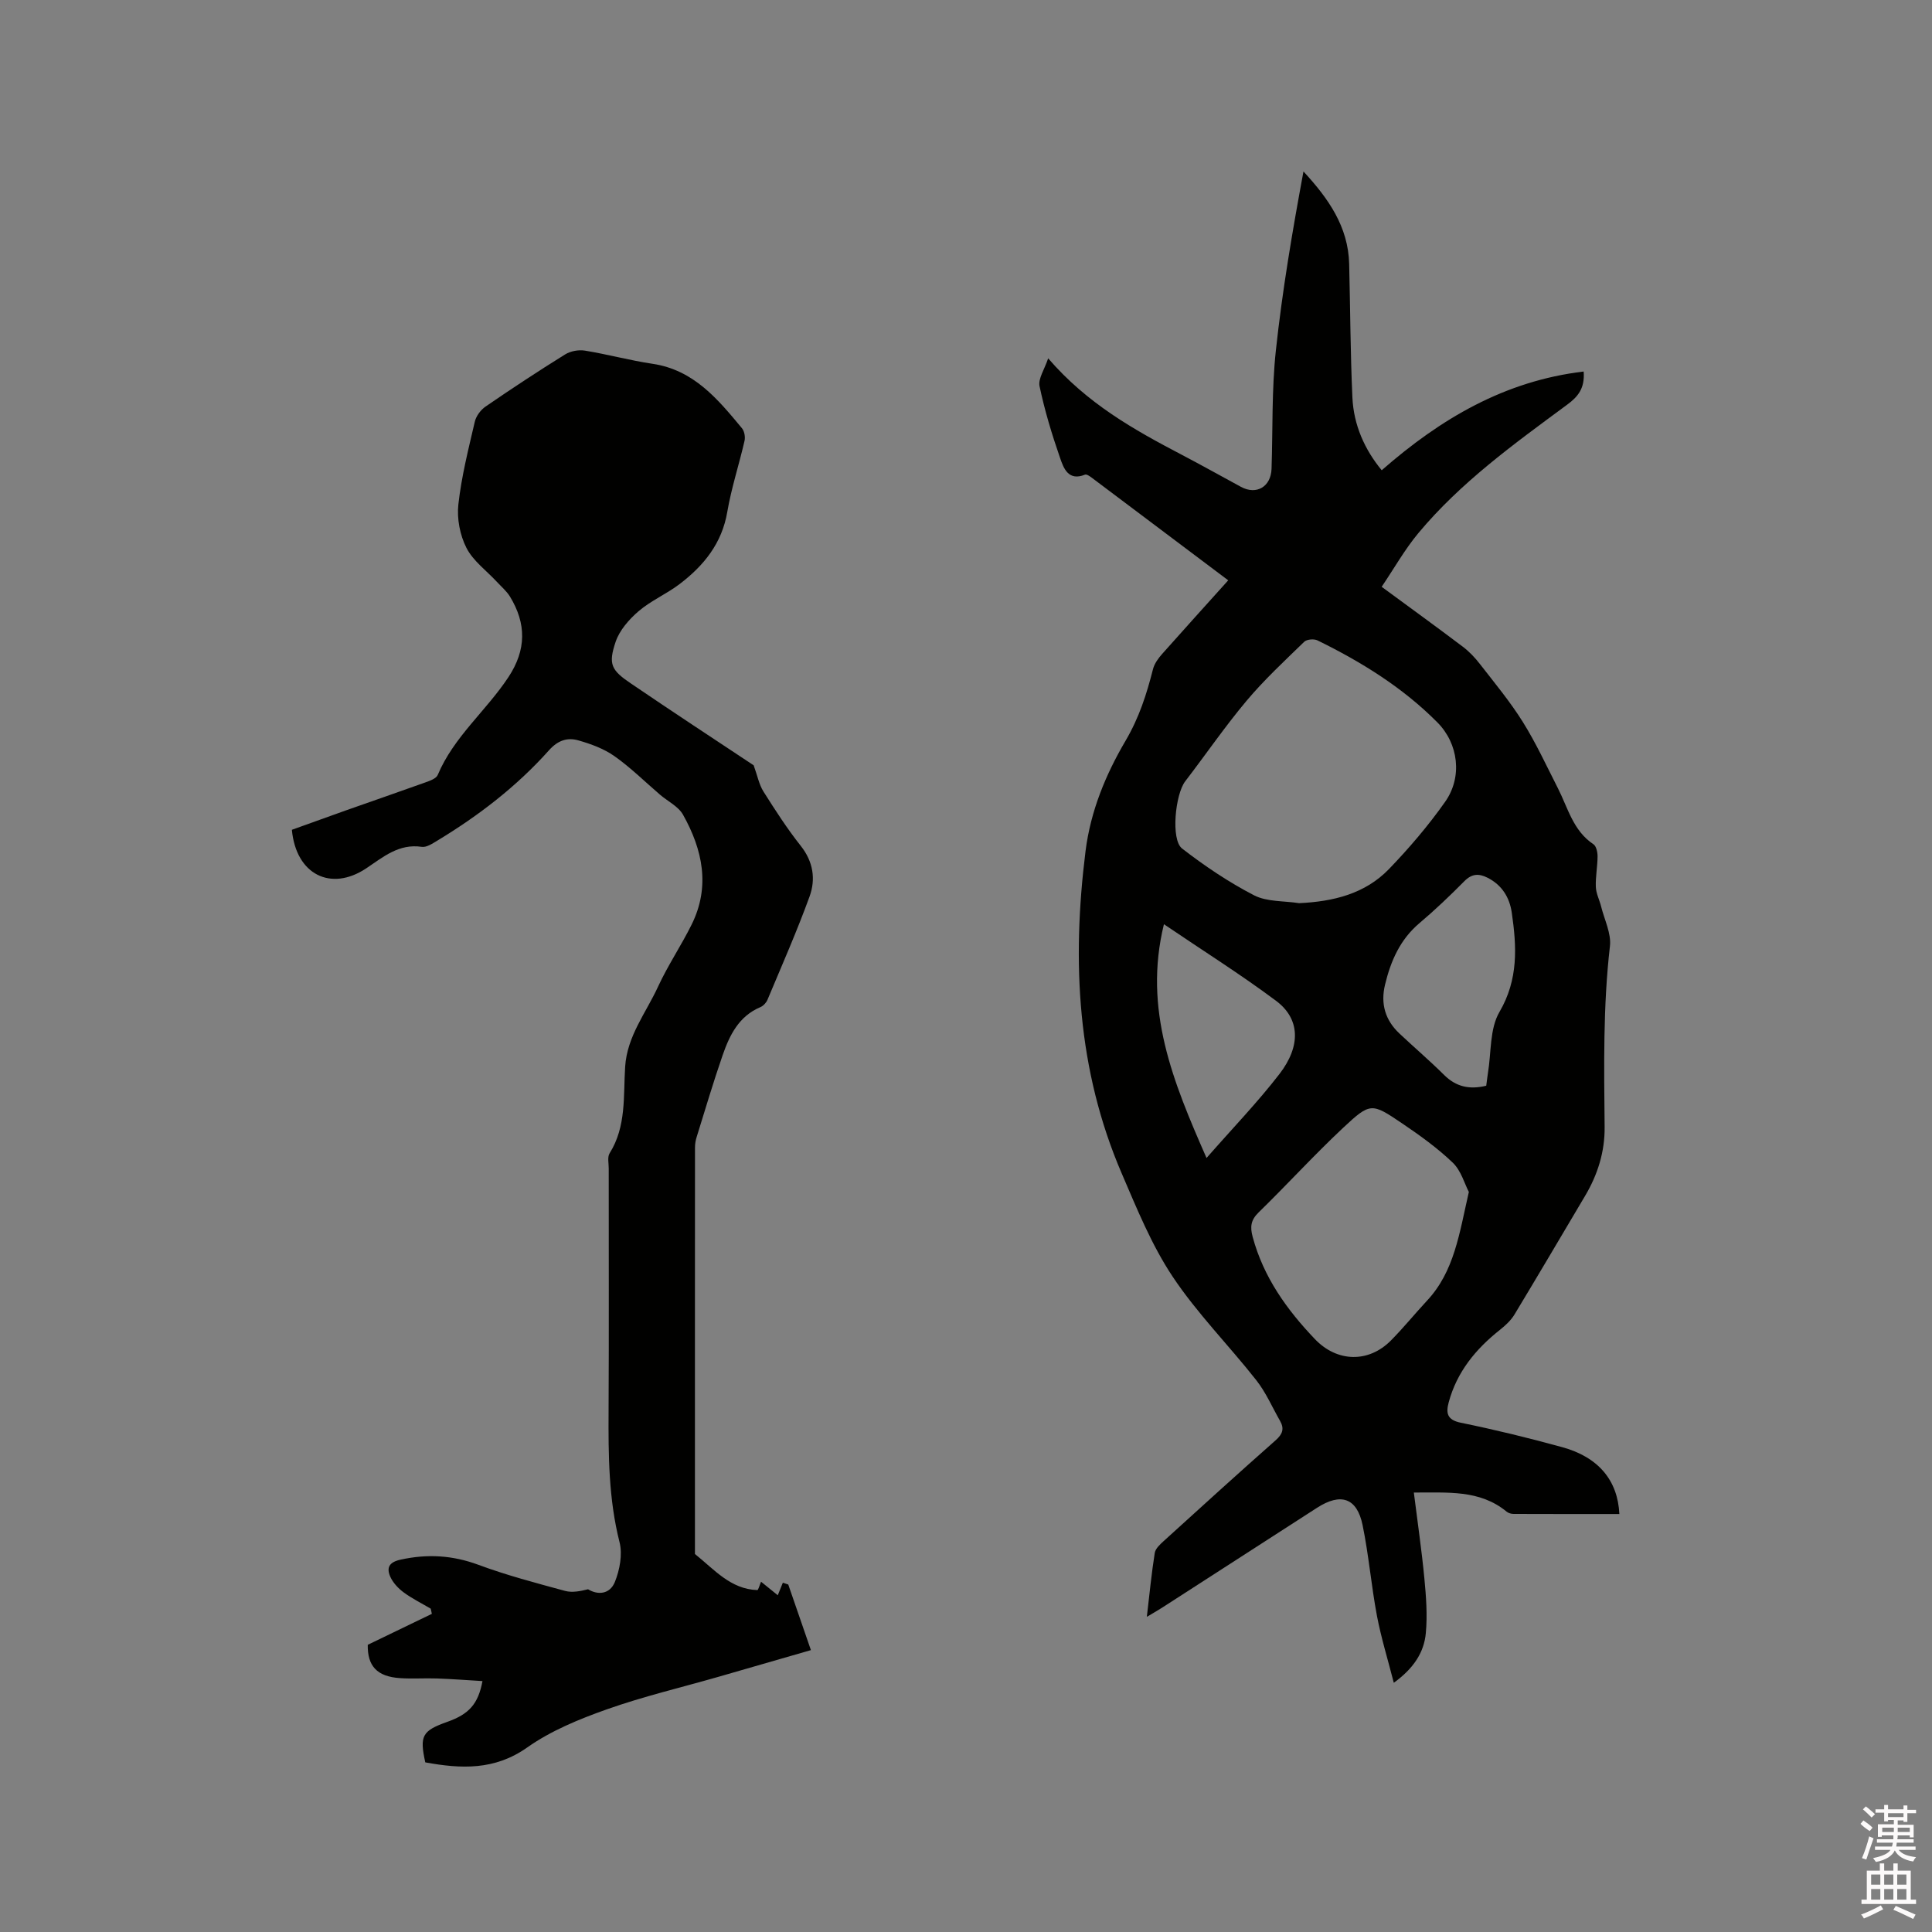
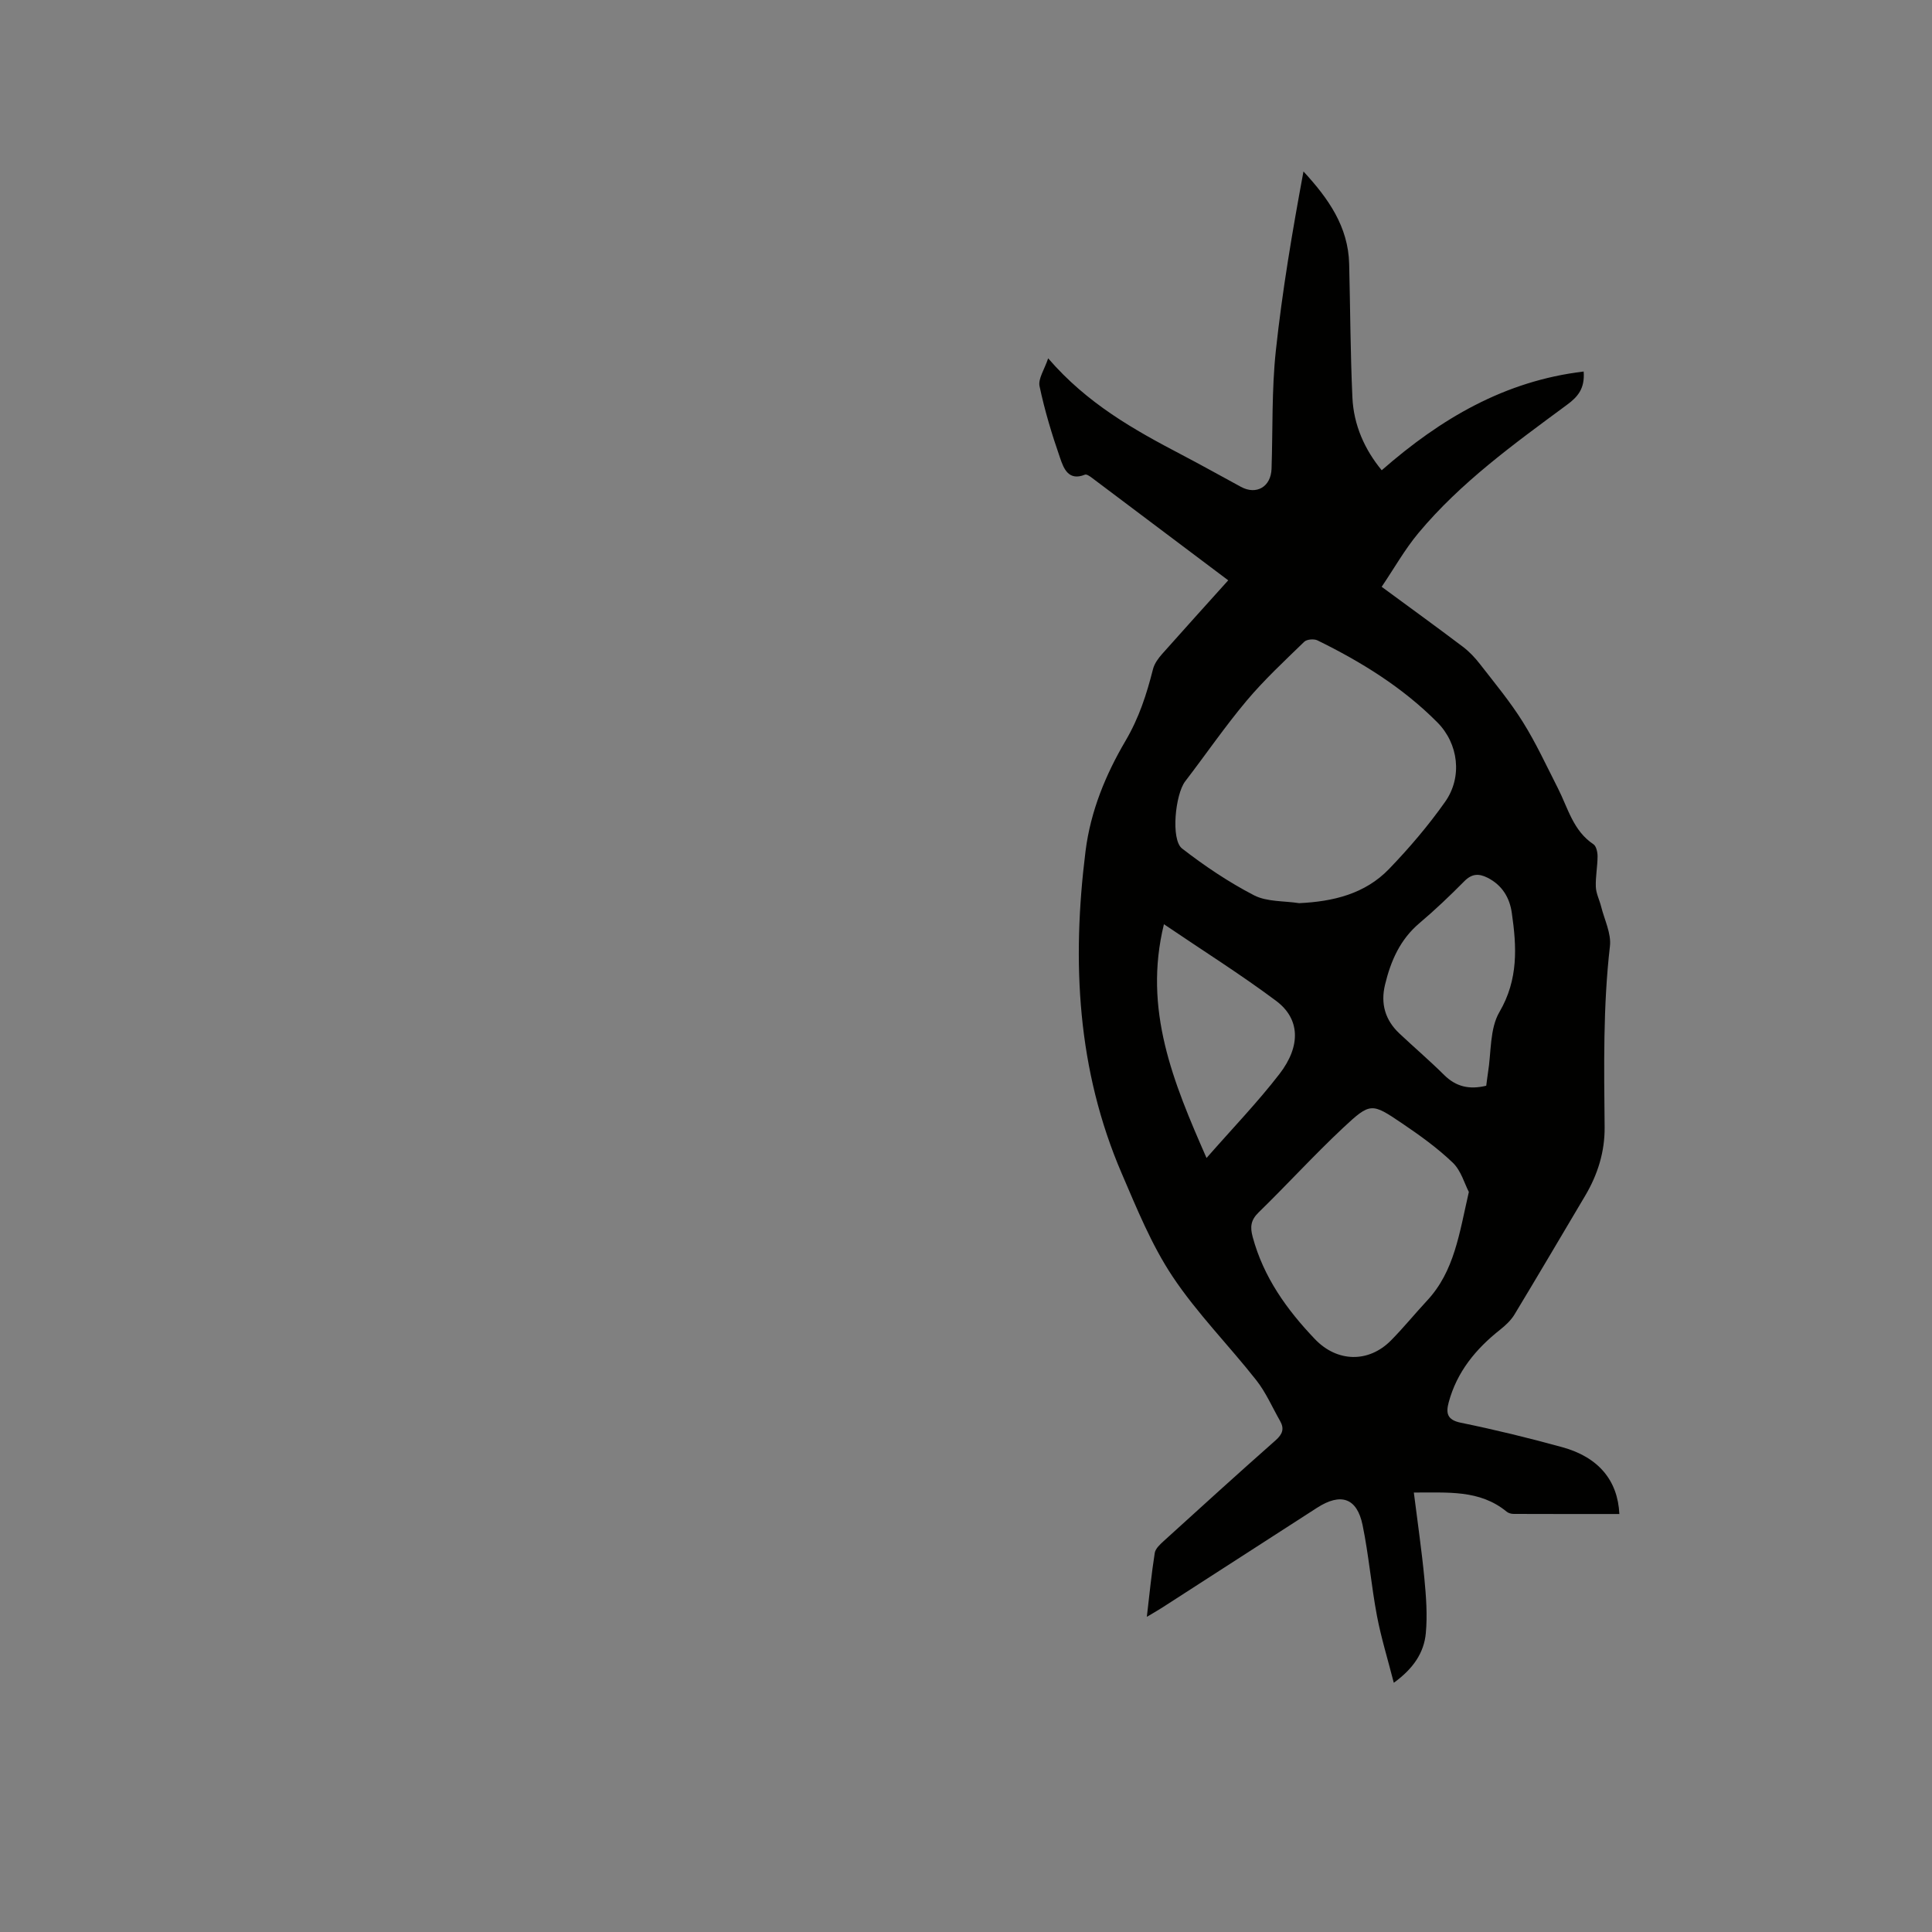
<svg xmlns="http://www.w3.org/2000/svg" enable-background="new 0 0 400 400" viewBox="0 0 400 400">
  <rect x="0" y="0" width="400" height="400" fill="#808080" stroke="none" />
-   <path d="m385.2 377.6.6-.7c.6.4 1.3.9 1.9 1.5l-.6.7c-.8-.5-1.4-1-1.9-1.5zm.3 7.1c.6-1.4 1.1-2.9 1.5-4.5.3.1.6.3.9.4-.5 1.4-1 2.9-1.5 4.4zm.2-10.1.6-.6c.7.5 1.3 1.1 1.9 1.6l-.7.7c-.6-.6-1.2-1.2-1.8-1.7zm8.4-.8h.8v.9h1.8v.7h-1.8v1.8h-.8v-.3h-1.2v.9h3.3v2.6h-.8v-.4h-2.5c0 .3 0 .6-.1.8h3.4v.7h-3.5c0 .3-.1.6-.1.8h4v.7h-3.5c.7.9 1.9 1.3 3.6 1.5-.2.2-.4.5-.6.9-1.9-.3-3.2-1.1-3.8-2.3-.5 1.1-1.8 2-3.9 2.4-.2-.3-.4-.5-.6-.8 1.9-.4 3.1-.9 3.6-1.7h-3.2v-.7h3.5c.1-.2.1-.5.2-.8h-3.3v-.7h3.4c0-.2 0-.5 0-.8h-2.4v.3h-.8v-2.6h3.3v-.9h-1.2v.3h-.8v-1.8h-1.8v-.7h1.8v-.9h.8v.9h3.2zm-4.4 5.5h2.4c0-.3 0-.6 0-.9h-2.4zm1.2-3.1h3.2v-.8h-3.2zm4.4 2.2h-2.4v.9h2.5v-.9z" fill="#fcfafa" />
-   <path d="m389.2 385.8h.9v1.5h1.9v-1.5h.9v1.5h2.7v6h1.1v.9h-11.3v-.9h1.1v-6h2.7zm.2 8.7.5.8c-1.2.6-2.5 1.3-4 1.9-.2-.3-.3-.6-.6-.8 1.6-.6 3-1.3 4.1-1.9zm-2-4.3h1.9v-2.1h-1.9zm0 3.1h1.9v-2.2h-1.9zm2.7-3.1h1.9v-2.1h-1.9zm0 3.1h1.9v-2.2h-1.9zm2.4 1.3c1.4.6 2.7 1.2 4.1 1.8l-.5.9c-1.5-.7-2.8-1.4-4.1-1.9zm2.2-6.5h-1.9v2.1h1.9zm-1.9 5.2h1.9v-2.2h-1.9z" fill="#fcfafa" />
  <g fill="#010100">
    <path d="m254.29 120.15c-9.64-7.26-18.95-14.27-28.27-21.26-.4-.3-1.05-.75-1.38-.62-3.45 1.4-4.43-1.33-5.16-3.45-1.69-4.86-3.19-9.82-4.25-14.85-.33-1.55 1.01-3.46 1.78-5.78 8.11 9.4 17.78 14.79 27.63 19.95 4.13 2.16 8.19 4.44 12.29 6.66 3.21 1.74 6.2-.02 6.33-3.74.27-8.16.02-16.37.89-24.46 1.33-12.4 3.42-24.71 5.72-37.1 5.16 5.59 9.27 11.42 9.46 19.14.23 9.22.25 18.44.67 27.65.26 5.74 2.56 10.82 6.07 15.07 12.21-10.69 25.48-18.5 41.81-20.44.27 3.57-1.24 5.26-3.48 6.91-10.91 8.06-21.97 16.02-30.74 26.54-2.81 3.37-4.99 7.26-7.6 11.12 5.94 4.37 11.42 8.34 16.82 12.42 1.32 1 2.51 2.26 3.53 3.58 3.05 3.93 6.25 7.78 8.88 11.99 2.73 4.37 4.9 9.09 7.25 13.7 2.09 4.1 3.15 8.81 7.36 11.61.59.39.86 1.64.86 2.49-.01 2.12-.44 4.24-.36 6.34.05 1.37.76 2.71 1.1 4.08.68 2.73 2.12 5.56 1.82 8.19-1.44 12.48-1.22 24.97-1.1 37.48.05 5.07-1.43 9.82-4.03 14.2-4.87 8.2-9.7 16.42-14.63 24.58-.73 1.21-1.86 2.26-2.98 3.15-5.03 3.98-8.94 8.72-10.64 15.03-.59 2.2-.38 3.64 2.5 4.23 7.05 1.44 14.06 3.15 21 5.06 7.49 2.06 11.5 6.86 11.83 13.84-7.3 0-14.59.01-21.89-.02-.49 0-1.08-.16-1.45-.47-5.6-4.6-12.24-3.91-19.21-3.96.76 6.09 1.62 11.91 2.18 17.76.36 3.77.65 7.61.3 11.36-.37 4.01-2.55 7.32-6.63 10.27-1.25-4.89-2.62-9.31-3.48-13.82-1.18-6.24-1.7-12.6-2.98-18.82-1.16-5.65-4.51-6.76-9.43-3.59-10.69 6.88-21.37 13.78-32.06 20.67-.87.56-1.77 1.07-3.18 1.91.56-4.76.97-9.01 1.64-13.23.14-.9 1.09-1.76 1.84-2.45 7.69-6.99 15.38-13.98 23.17-20.86 1.45-1.28 1.86-2.4.93-4.03-1.61-2.82-2.92-5.88-4.91-8.41-5.7-7.25-12.28-13.87-17.36-21.51-4.35-6.54-7.37-14.02-10.5-21.29-9.24-21.46-10.37-43.84-7.5-66.76 1.05-8.35 4.21-15.91 8.26-22.8 2.84-4.83 4.38-9.66 5.7-14.85.29-1.16 1.1-2.27 1.92-3.19 4.43-5 8.92-9.94 13.66-15.22zm14.68 66.84c7.05-.33 13.64-1.91 18.62-7.08 4.18-4.34 8.13-8.97 11.6-13.89 3.64-5.15 2.78-12.06-1.61-16.47-7.17-7.22-15.72-12.51-24.8-16.96-.72-.36-2.21-.24-2.75.28-4.09 3.97-8.3 7.88-11.96 12.24-4.48 5.34-8.44 11.12-12.69 16.66-2.05 2.67-3.01 12.06-.65 13.9 4.68 3.63 9.67 6.98 14.92 9.7 2.68 1.37 6.19 1.13 9.32 1.62zm35.14 59.79c-.89-1.69-1.6-4.4-3.32-6.05-3.18-3.05-6.83-5.67-10.5-8.15-6.31-4.27-6.56-4.36-12.22.93-6.02 5.64-11.59 11.76-17.5 17.52-1.63 1.59-1.77 3-1.22 5.05 2.24 8.34 7.06 15.07 12.9 21.18 4.58 4.79 11.09 4.95 15.73.27 2.6-2.63 4.94-5.52 7.46-8.23 5.68-6.08 6.69-13.91 8.67-22.52zm3.6-21.99c.13-.97.22-1.8.35-2.62.71-4.26.34-9.15 2.38-12.64 3.95-6.75 3.58-13.51 2.56-20.55-.45-3.14-2.01-5.74-5.03-7.26-1.83-.92-3.26-.83-4.8.73-2.97 3-6.04 5.93-9.27 8.66-4.02 3.39-5.95 7.82-7.14 12.74-.96 3.95.02 7.34 2.96 10.11 3.08 2.9 6.3 5.65 9.3 8.63 2.43 2.39 5.16 3.05 8.69 2.2zm-57.91 14.96c5.44-6.21 10.59-11.55 15.09-17.38s4.27-11.45-.68-15.15c-7.33-5.48-15.11-10.36-23.23-15.87-4.33 17.64 1.9 32.65 8.82 48.4z" />
-     <path d="m156.04 158.45c.79 2.19 1.12 3.99 2.02 5.42 2.43 3.85 4.91 7.7 7.73 11.26 2.59 3.27 3.12 6.89 1.83 10.46-2.63 7.24-5.75 14.31-8.73 21.42-.26.61-.87 1.26-1.47 1.51-4.45 1.88-6.36 5.79-7.8 9.93-1.94 5.6-3.62 11.28-5.38 16.94-.22.69-.35 1.45-.35 2.17-.02 28.1-.01 56.19-.01 84.18 4 3.2 7.36 7.28 12.91 7.47.21.01.46-1 .78-1.73 1.01.81 1.97 1.59 3.46 2.8.33-.82.69-1.71 1.05-2.6.37.13.75.25 1.12.38 1.52 4.41 3.05 8.82 4.69 13.58-6.95 2.01-13.02 3.77-19.09 5.51-7.73 2.22-15.59 4.07-23.16 6.75-5.73 2.03-11.57 4.42-16.48 7.89-6.79 4.79-13.74 4.43-21.11 3.09-1.21-5.51-.65-6.54 4.56-8.39 4.49-1.59 6.4-3.69 7.28-8.44-3.17-.19-6.29-.43-9.41-.54-2.54-.09-5.1.1-7.63-.07-4.87-.31-6.78-2.57-6.71-6.9 4.62-2.23 8.95-4.32 13.27-6.41-.08-.36-.16-.72-.23-1.07-1.89-1.12-3.89-2.1-5.64-3.4-1.13-.84-2.21-2.01-2.76-3.27-.78-1.82-.23-2.96 2.15-3.48 5.54-1.22 10.76-.92 16.13 1.07 5.84 2.17 11.91 3.76 17.93 5.4 1.48.4 3.16.06 4.76-.34 1.98 1.22 4.51 1.09 5.56-1.53 1-2.49 1.6-5.68.96-8.21-2.27-8.96-2.32-18.01-2.27-27.13.09-16.75.02-33.51.03-50.26 0-1.06-.3-2.35.18-3.13 3.5-5.57 2.83-11.85 3.22-17.92.4-6.34 4.32-11.16 6.81-16.58 2.03-4.41 4.79-8.49 6.95-12.85 3.91-7.87 2.28-15.51-1.77-22.74-.97-1.73-3.14-2.77-4.75-4.14-3.14-2.69-6.1-5.63-9.46-8-2.18-1.54-4.86-2.52-7.46-3.26-2.27-.65-4.24-.03-6.1 2.06-6.68 7.48-14.58 13.54-23.15 18.72-.98.59-2.2 1.41-3.18 1.26-4.74-.71-7.99 2.11-11.48 4.44-7.33 4.89-14.55 1.31-15.41-7.97 3.65-1.31 7.39-2.67 11.14-4 5.49-1.94 10.99-3.83 16.47-5.8.95-.34 2.27-.8 2.59-1.56 3.32-7.9 10.06-13.3 14.65-20.27 3.72-5.65 3.71-11.07.3-16.66-.7-1.14-1.79-2.05-2.71-3.05-2.15-2.32-4.92-4.32-6.3-7.03-1.34-2.63-2-6.06-1.67-9 .64-5.76 2.08-11.44 3.4-17.11.27-1.17 1.21-2.45 2.22-3.14 5.41-3.72 10.9-7.33 16.48-10.8 1.11-.69 2.78-1 4.08-.79 4.7.76 9.31 2.03 14.02 2.73 8.53 1.27 13.51 7.31 18.52 13.35.5.61.71 1.79.53 2.59-1.13 4.92-2.72 9.74-3.57 14.7-1.11 6.55-4.88 11.16-9.87 14.96-2.69 2.05-5.92 3.42-8.47 5.6-1.99 1.7-3.97 3.96-4.78 6.36-1.58 4.68-.9 5.89 3.24 8.68 8.53 5.8 17.2 11.49 25.34 16.89z" />
  </g>
</svg>